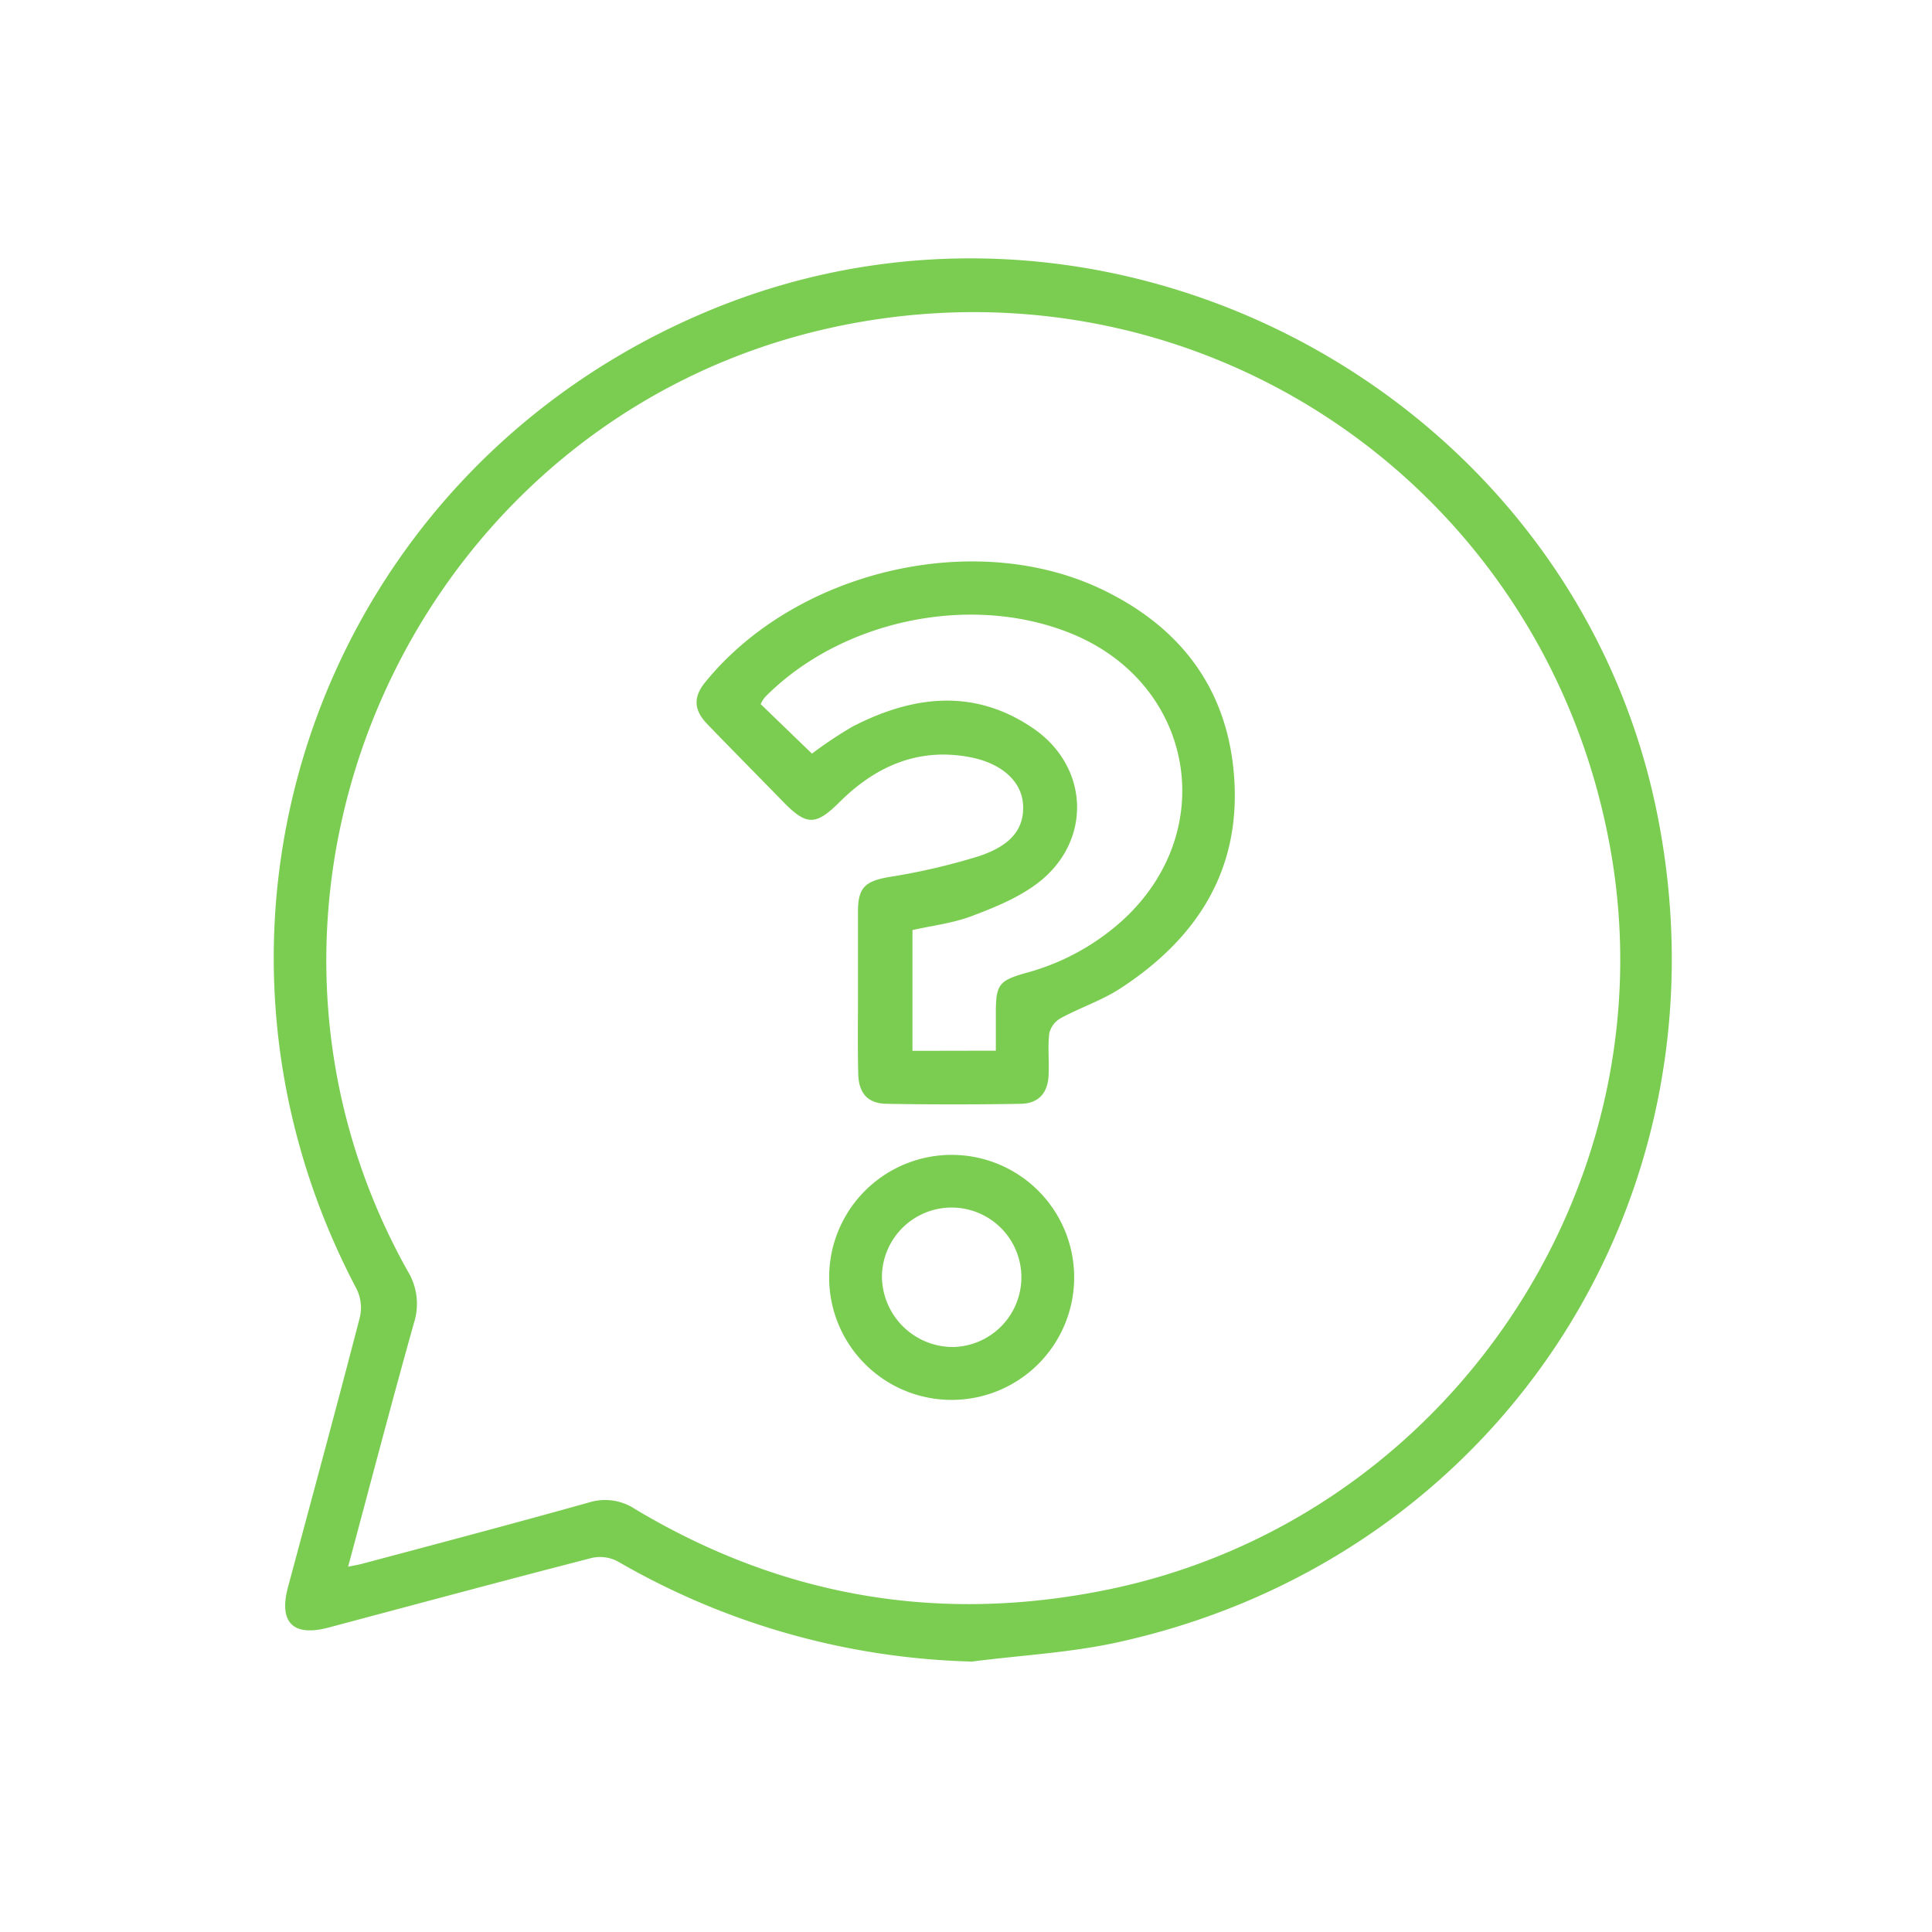
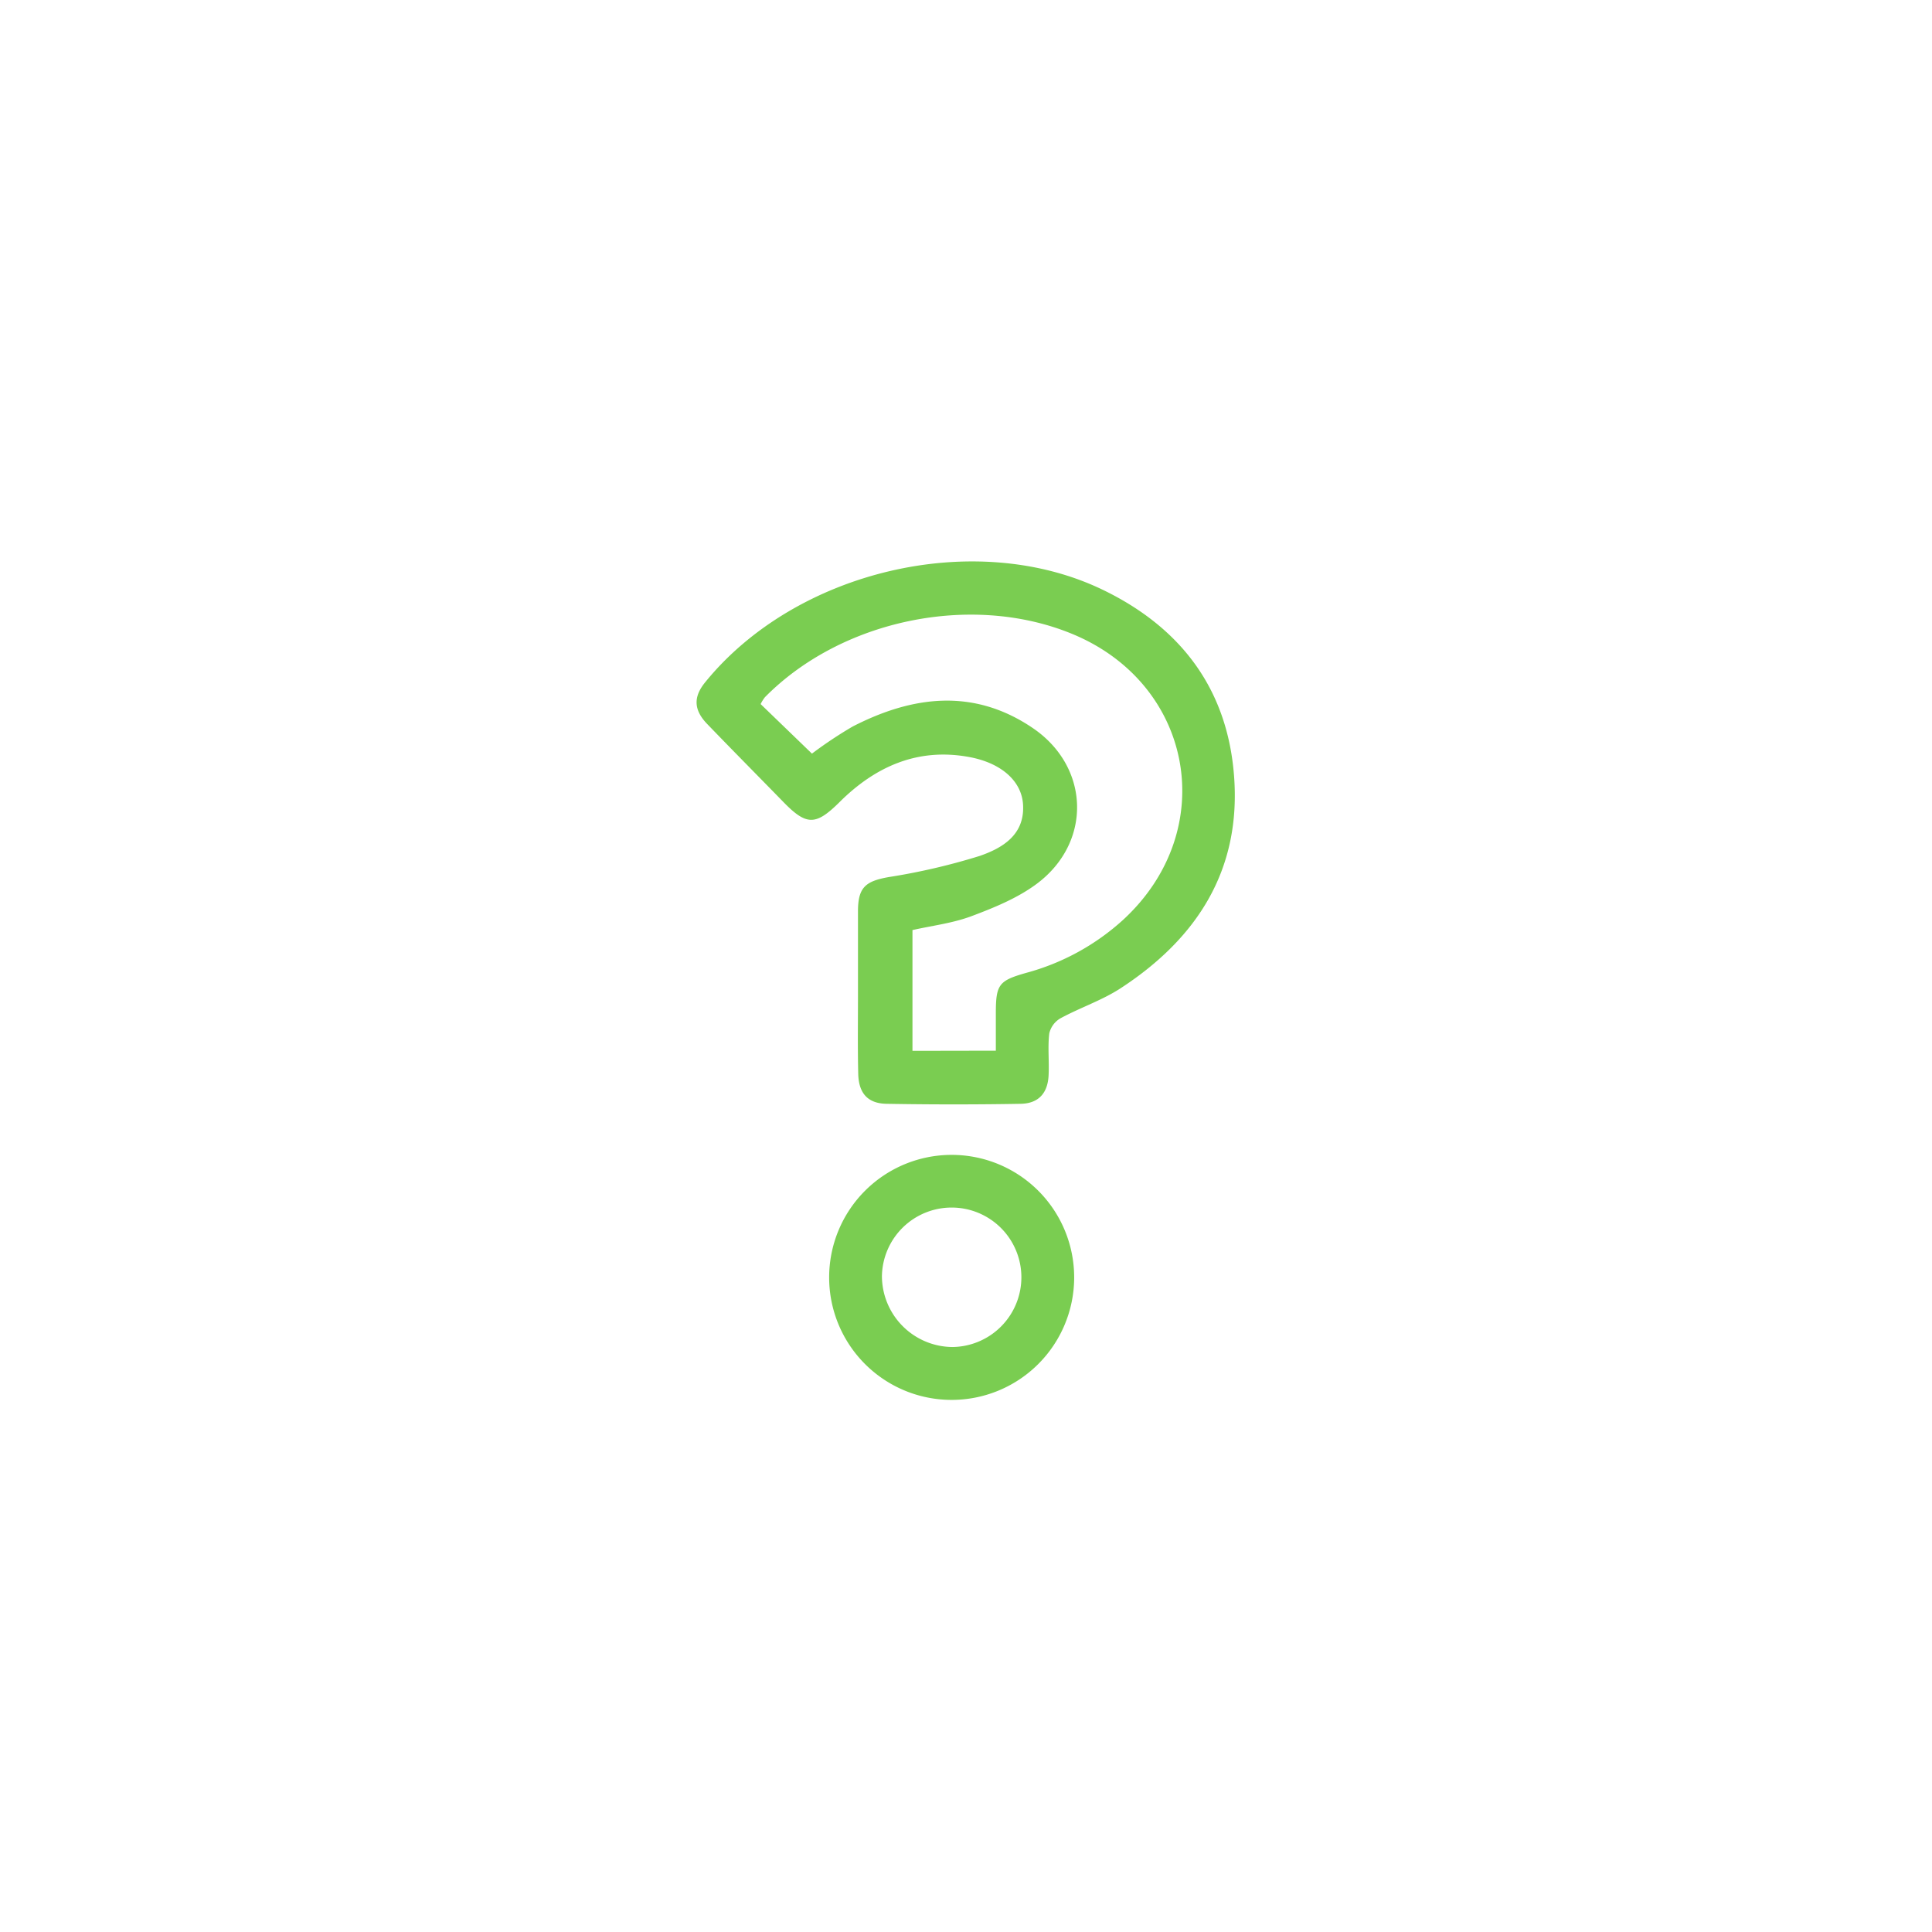
<svg xmlns="http://www.w3.org/2000/svg" id="Ebene_1" data-name="Ebene 1" viewBox="0 0 384 384">
  <defs>
    <style>.cls-1{fill:none;}.cls-2{fill:#7acd51;}</style>
  </defs>
-   <path class="cls-1" d="M384,383.94a1.7,1.7,0,0,1-.31.06H0V0H384ZM193.18,330.25c9.64-1.23,19.43-1.74,28.88-3.81,76.13-16.66,122.83-88.78,107.22-165.17-17.1-83.7-109-132.38-188.13-99.62C64.32,93.46,32.1,182.71,70.83,256.2a8.45,8.45,0,0,1,.66,5.57c-4.63,17.85-9.46,35.66-14.24,53.47-1.93,7.2,1,10.14,8,8.25,17.46-4.65,34.91-9.35,52.41-13.86a7.49,7.49,0,0,1,5.1.73A147.88,147.88,0,0,0,193.18,330.25Z" />
-   <path class="cls-2" d="M193.18,330.25a147.88,147.88,0,0,1-70.37-19.89,7.49,7.49,0,0,0-5.1-.73c-17.5,4.51-34.95,9.21-52.41,13.86-7.1,1.89-10-1.05-8-8.25,4.78-17.81,9.61-35.62,14.24-53.47a8.45,8.45,0,0,0-.66-5.57C32.1,182.71,64.32,93.46,141.15,61.65c79.1-32.76,171,15.92,188.13,99.62,15.61,76.39-31.09,148.51-107.22,165.17C212.61,328.51,202.82,329,193.18,330.25Zm-124-18.85c1.36-.28,2.08-.39,2.77-.58,15.05-4,30.11-8,45.11-12.19a10.74,10.74,0,0,1,9.15,1.3q44.21,26.47,94.68,15.87c66.89-14.15,111.28-80.11,99.15-147.28C307.21,97.37,240.28,51.07,169.36,64.29,83.84,80.22,38.57,176.61,81,252.59a12.42,12.42,0,0,1,1.31,10.24C77.83,278.78,73.64,294.81,69.19,311.4Z" />
-   <path class="cls-1" d="M69.19,311.4c4.45-16.59,8.64-32.62,13.12-48.57A12.42,12.42,0,0,0,81,252.59c-42.43-76,2.84-172.37,88.36-188.3,70.92-13.22,137.85,33.08,150.69,104.23,12.13,67.17-32.26,133.13-99.15,147.28q-50.43,10.67-94.68-15.87a10.74,10.74,0,0,0-9.15-1.3c-15,4.19-30.06,8.16-45.11,12.19C71.27,311,70.55,311.12,69.19,311.4ZM170.54,196.9c0,5.5-.09,11,0,16.49.08,3.92,1.9,6,5.67,6q13.31.21,26.61,0c3.59-.06,5.42-2.13,5.56-5.75.11-2.74-.19-5.52.13-8.23a4.68,4.68,0,0,1,2.2-3c3.94-2.13,8.29-3.56,12-6,15.19-9.91,24-23.54,22.52-42.28-1.35-17.36-10.72-29.5-26.12-36.92-25.37-12.23-61-3.79-79,18.41-2.36,2.9-2.29,5.48.41,8.28,5,5.22,10.13,10.36,15.19,15.55,4.59,4.7,6.43,4.6,11.09,0,7.11-7.06,15.54-10.83,25.72-9,6.45,1.17,10.43,4.76,10.77,9.34.44,6.11-4.07,8.77-8.63,10.34a127,127,0,0,1-18.09,4.2c-4.62.85-6,2.07-6.08,6.82C170.49,186.4,170.53,191.65,170.54,196.9Zm-5.74,57a24.35,24.35,0,0,0,48.69.23,24.35,24.35,0,1,0-48.69-.23Z" />
  <path class="cls-2" d="M170.53,196.9c0-5.25,0-10.5,0-15.75,0-4.75,1.46-6,6.08-6.82a127,127,0,0,0,18.09-4.2c4.56-1.57,9.07-4.23,8.63-10.34-.34-4.58-4.32-8.17-10.77-9.34-10.18-1.86-18.61,1.91-25.72,9-4.66,4.61-6.5,4.71-11.09,0-5.06-5.19-10.16-10.33-15.19-15.55-2.7-2.8-2.77-5.38-.41-8.28,18-22.2,53.61-30.64,79-18.41,15.4,7.42,24.77,19.56,26.12,36.92,1.47,18.74-7.33,32.37-22.52,42.28-3.72,2.43-8.07,3.86-12,6a4.68,4.68,0,0,0-2.2,3c-.32,2.71,0,5.49-.13,8.23-.14,3.62-2,5.69-5.56,5.75q-13.31.23-26.61,0c-3.77-.05-5.59-2.09-5.67-6C170.45,207.9,170.54,202.4,170.53,196.9Zm27.4,11.93c0-2.68,0-5,0-7.38,0-5.8.58-6.54,6.09-8.1a46.6,46.6,0,0,0,19.18-10.5c19.44-17.85,14.06-47.16-10.45-57-19.87-8-45.57-2.62-60.71,12.72a7.87,7.87,0,0,0-.86,1.37l10.2,9.85a83.33,83.33,0,0,1,8.08-5.38c11.93-6.14,24.06-7.67,35.79.28,11.43,7.74,11.84,22.78.78,31-3.81,2.83-8.45,4.72-12.95,6.41-3.77,1.41-7.89,1.89-11.72,2.76v24Z" />
  <path class="cls-2" d="M164.8,253.87A24.35,24.35,0,1,1,189,278.24,24.34,24.34,0,0,1,164.8,253.87Zm24.49,13.86a13.86,13.86,0,1,0-14-14.12A14.13,14.13,0,0,0,189.29,267.73Z" />
  <path class="cls-1" d="M197.93,208.83H181.36v-24c3.83-.87,7.95-1.35,11.72-2.76,4.5-1.69,9.14-3.58,12.95-6.41,11.06-8.22,10.65-23.26-.78-31-11.73-7.95-23.86-6.42-35.79-.28a83.33,83.33,0,0,0-8.08,5.38l-10.2-9.85a7.87,7.87,0,0,1,.86-1.37c15.14-15.34,40.84-20.72,60.71-12.72,24.51,9.87,29.89,39.18,10.45,57A46.6,46.6,0,0,1,204,193.35c-5.51,1.56-6.08,2.3-6.09,8.1C197.92,203.8,197.93,206.15,197.93,208.83Z" />
  <path class="cls-1" d="M189.29,267.73a14.13,14.13,0,0,1-14-14.12,13.84,13.84,0,1,1,14,14.12Z" />
</svg>